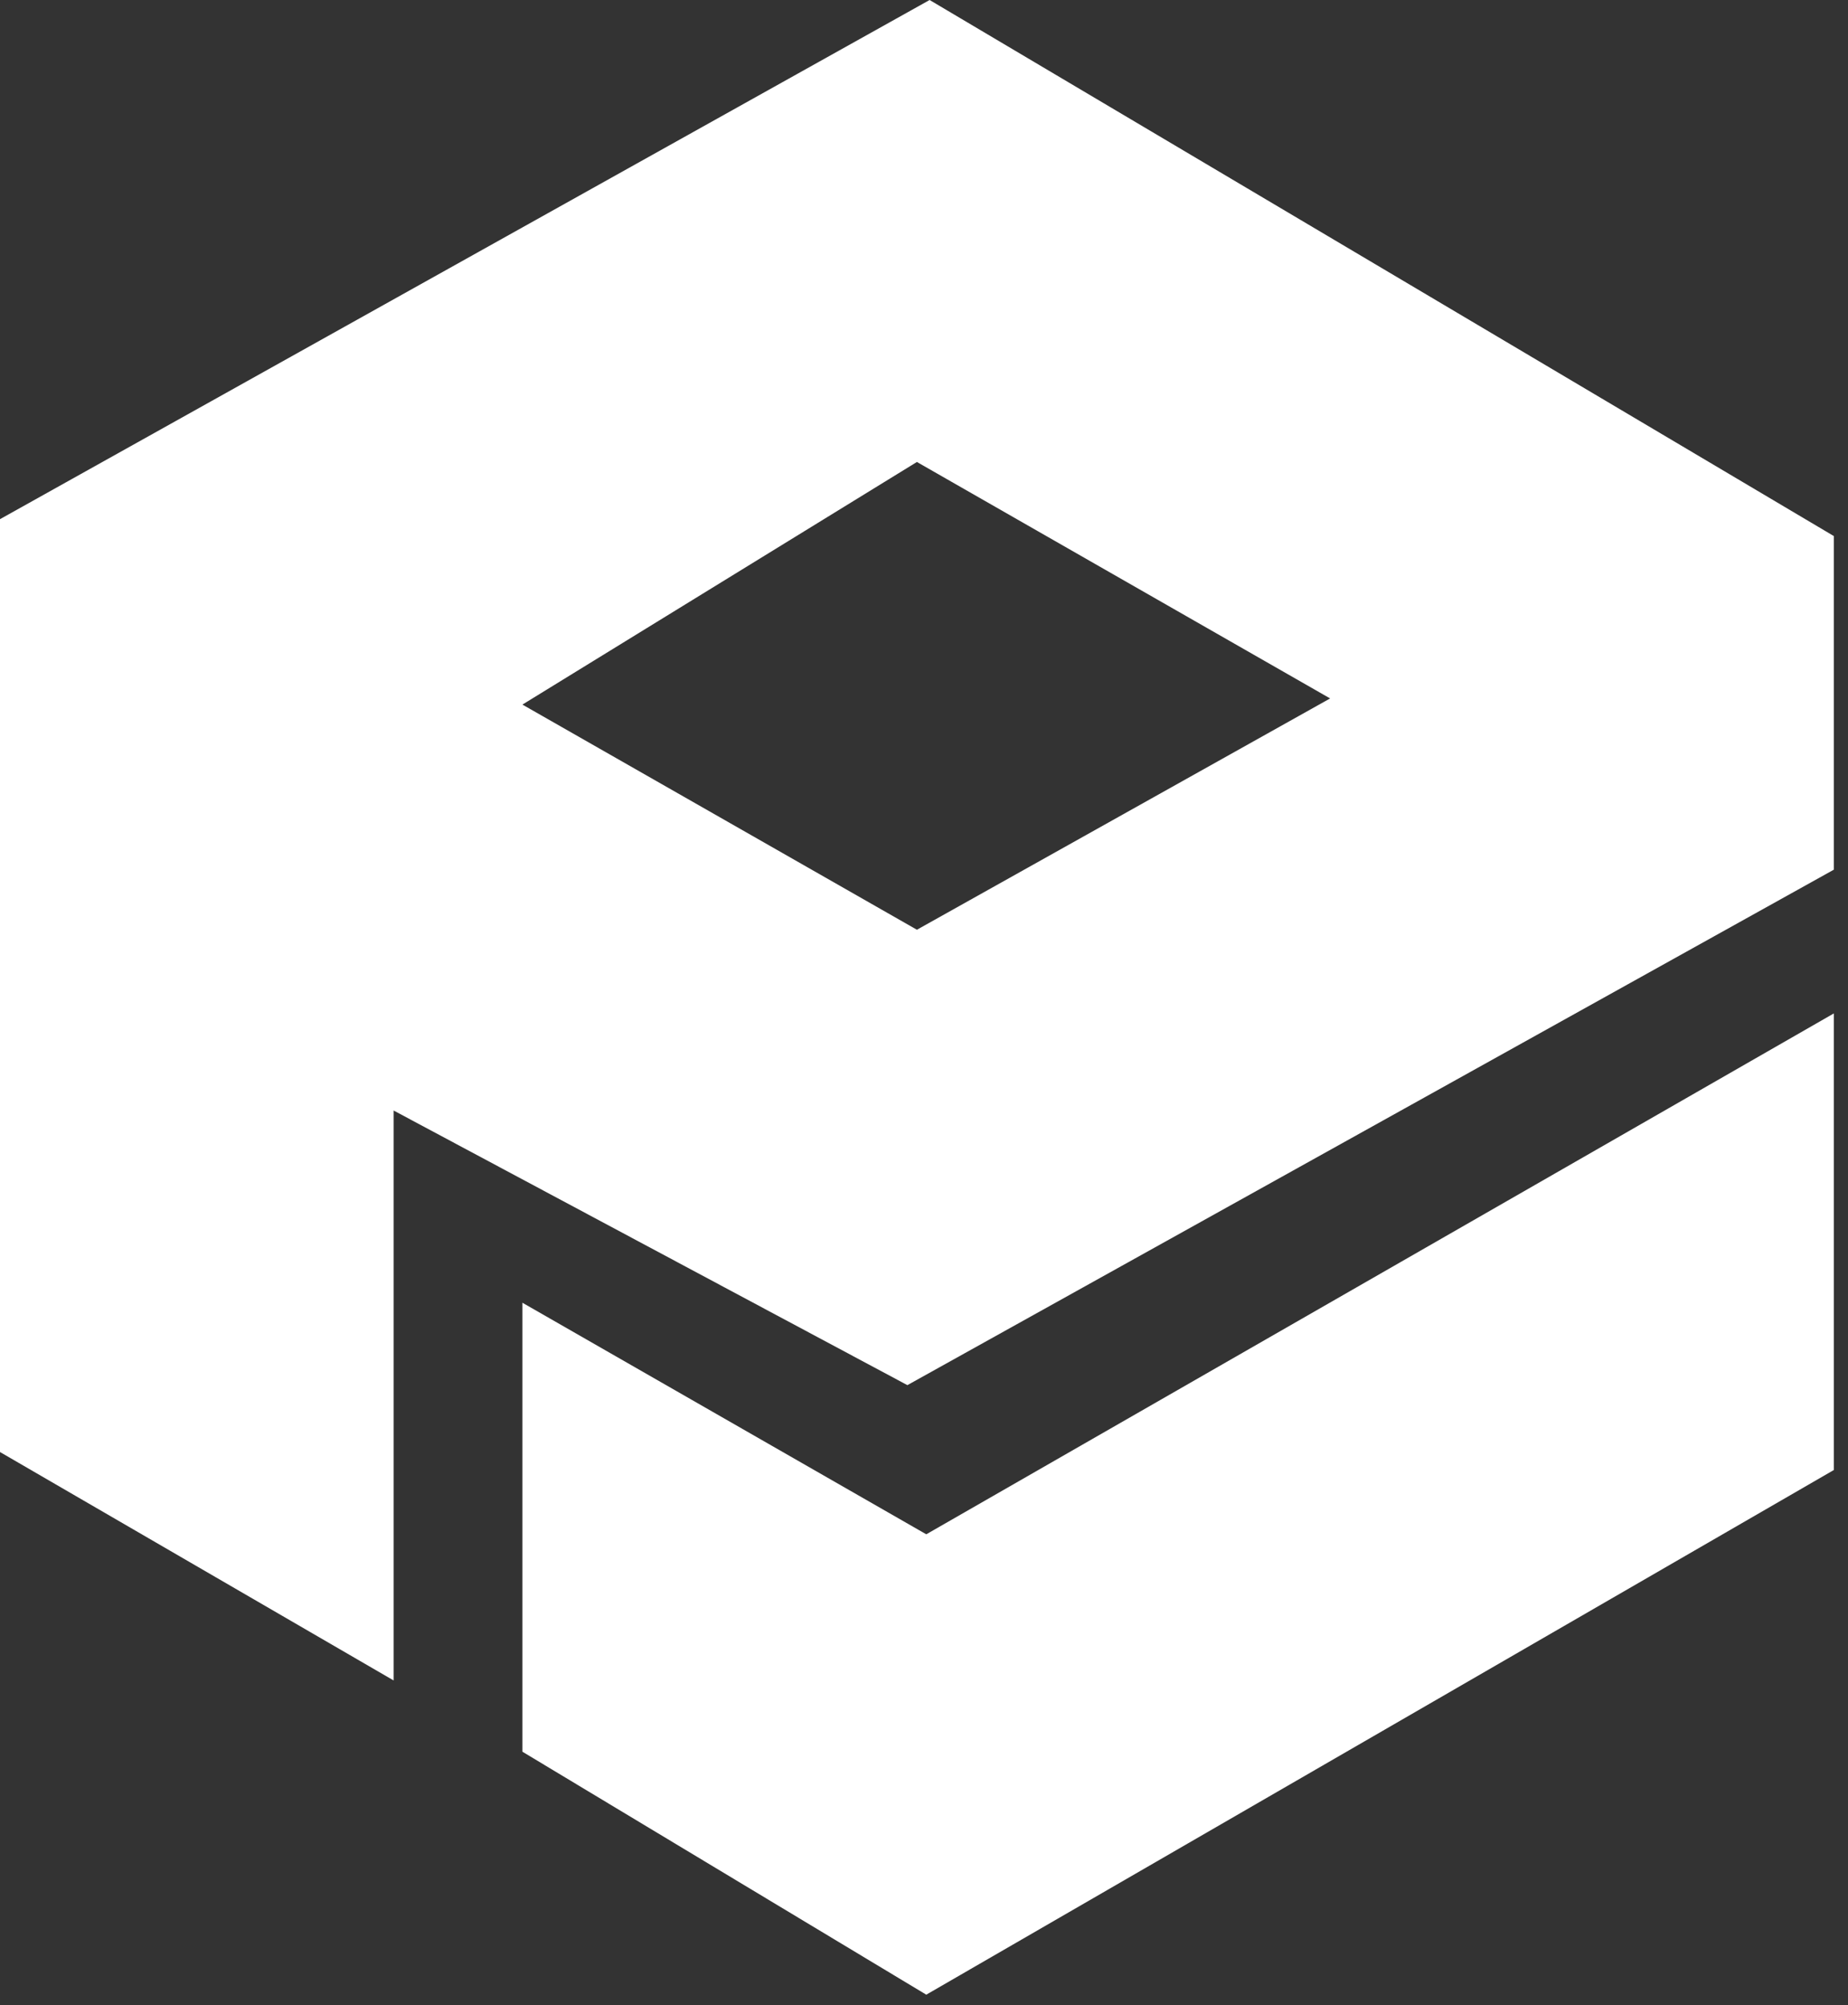
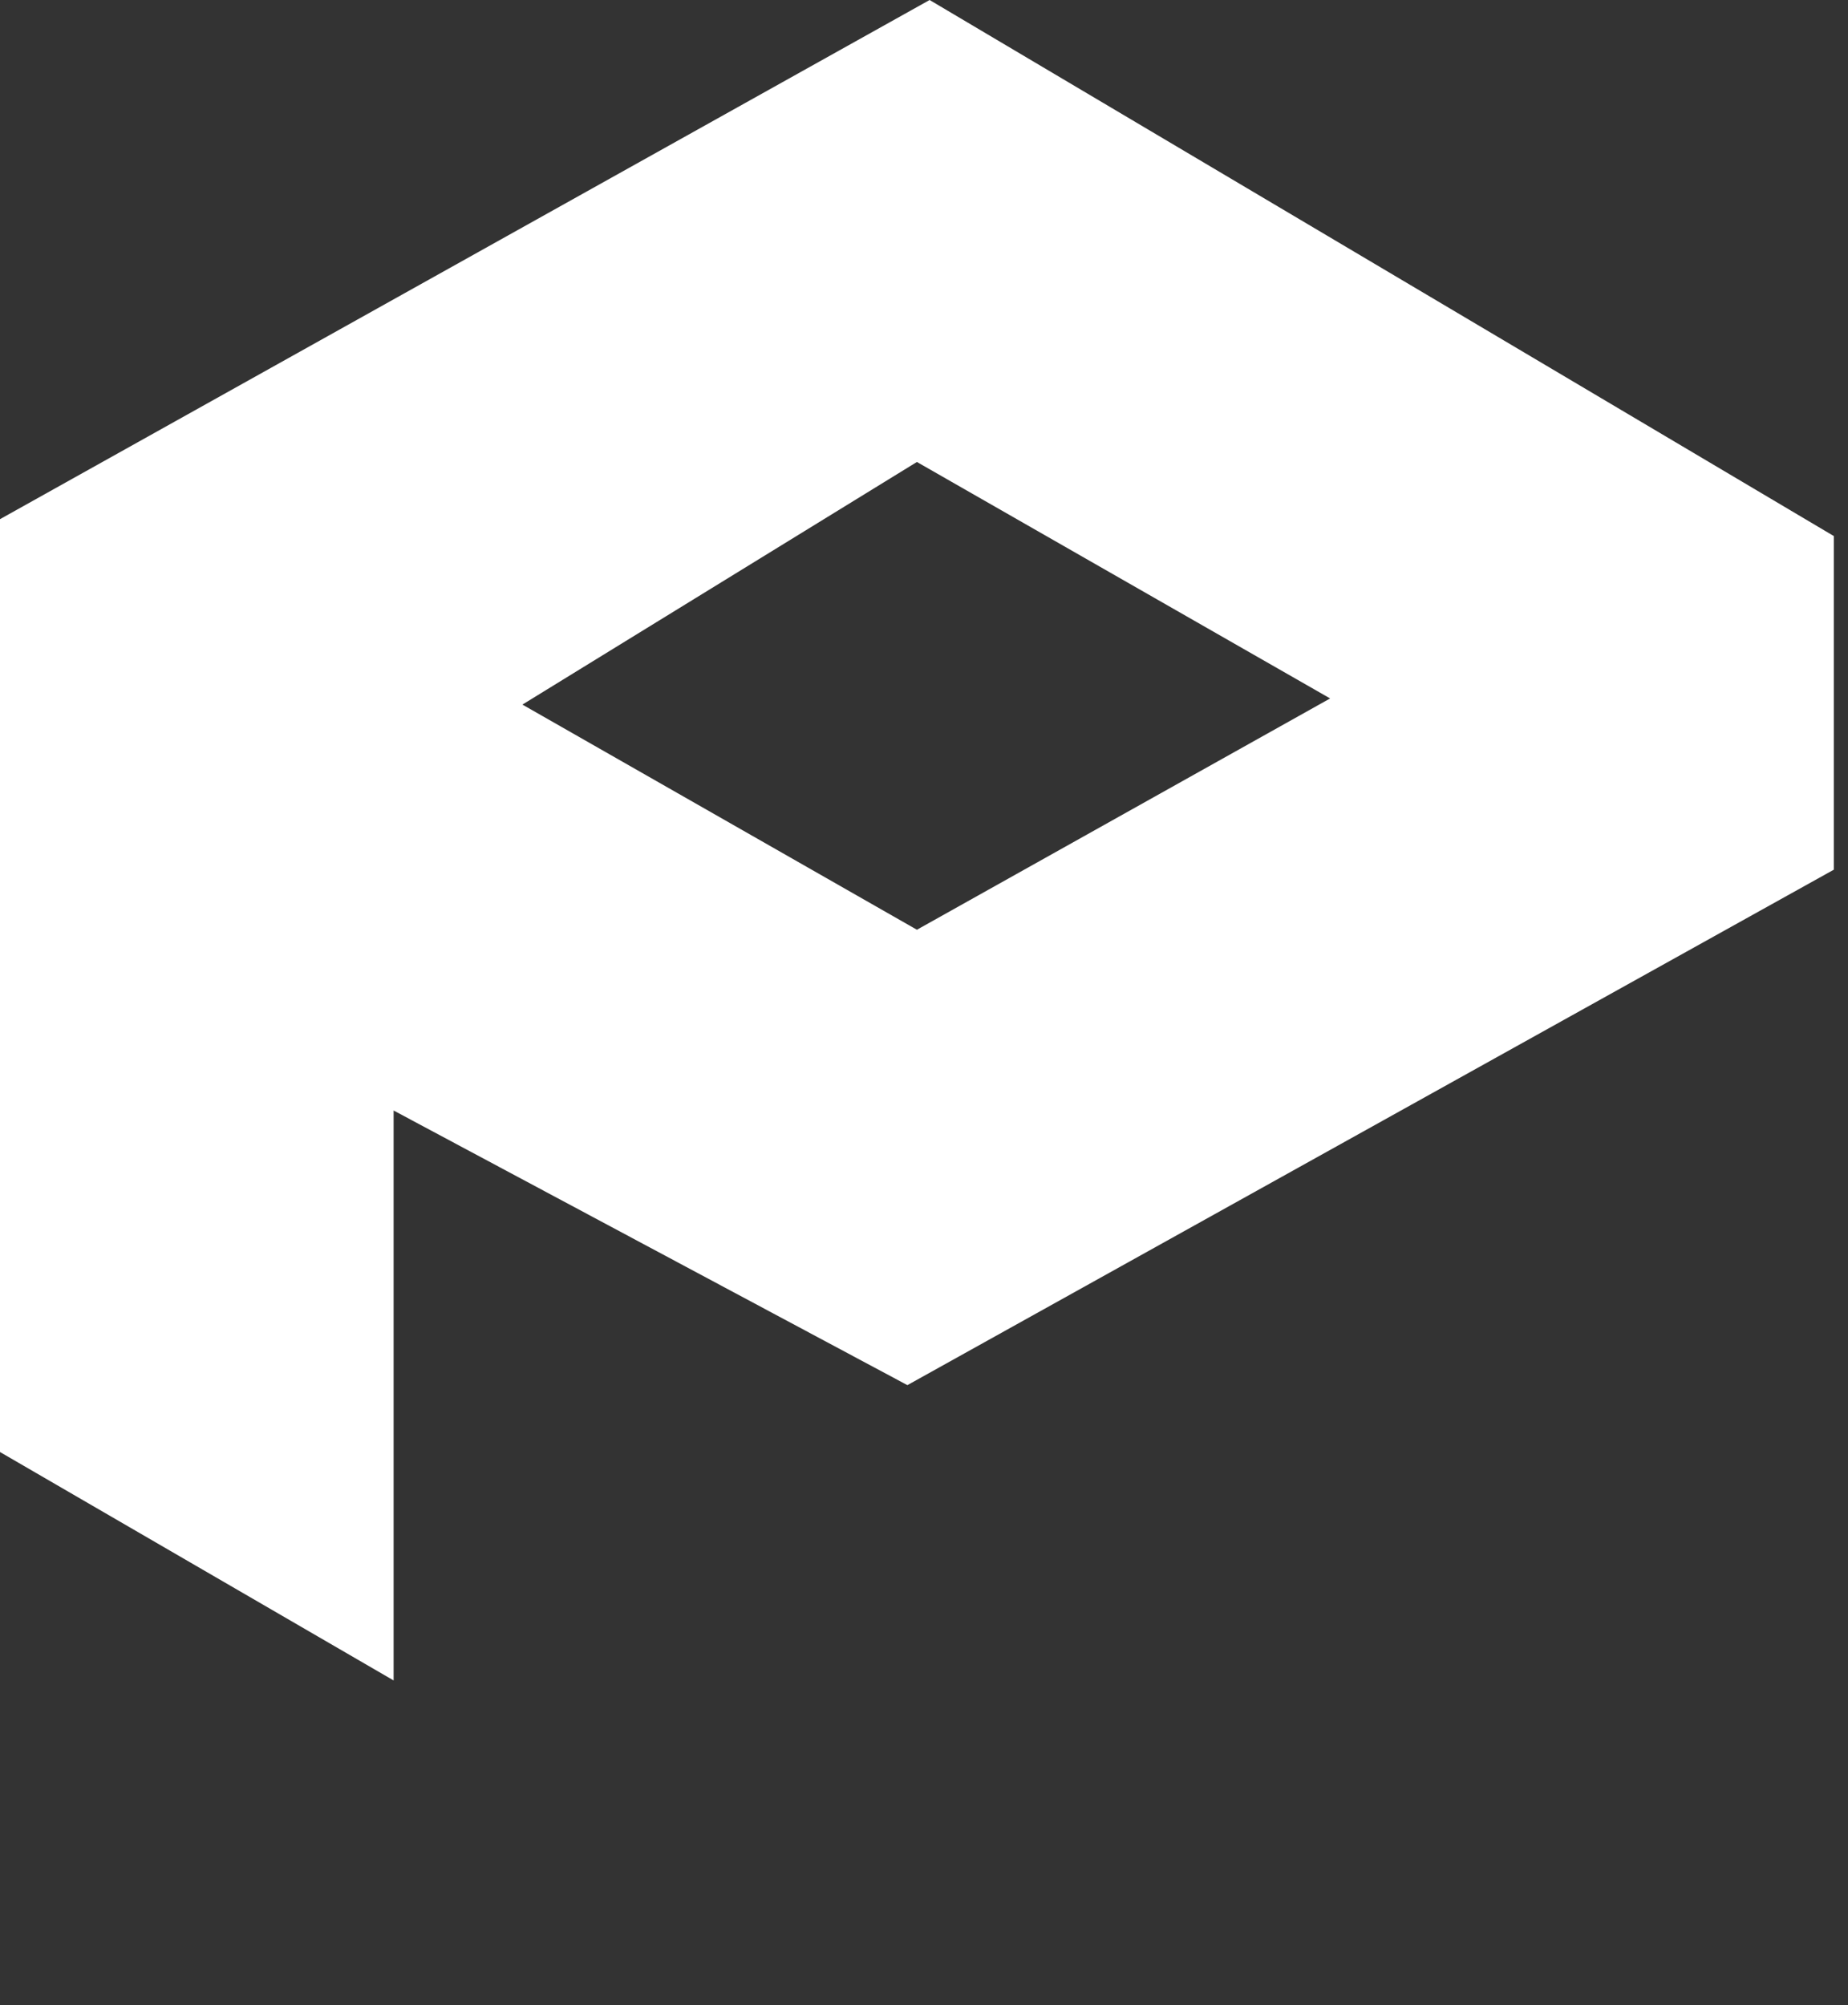
<svg xmlns="http://www.w3.org/2000/svg" width="100%" height="100%" viewBox="0 0 106 115" fill="white" version="1.1" xml:space="preserve" style="fill-rule:evenodd;clip-rule:evenodd;stroke-linejoin:round;stroke-miterlimit:2;">
  <rect x="0" y="0" width="106" height="115" fill="#333333" stroke="none" />
  <g transform="matrix(1,0,0,1,-49.92,-28.432)">
    <g transform="matrix(1,0,0,1,-162.034,-146.134)">
      <g transform="matrix(1,0,0,1,164.963,-20.651)">
        <path d="M46.99,224.992L46.99,278.492L69.568,291.592L69.568,258.906L99.038,274.656L152.177,245.095L152.177,225.96L100.313,195.217L46.99,224.992ZM76.956,235.626L99.584,248.539L123.286,235.273L99.584,221.712L76.956,235.626Z" />
      </g>
      <g transform="matrix(1,0,0,1,164.963,-20.651)">
-         <path d="M76.956,269.93L76.956,295.679L100.121,309.614L152.177,279.525L152.177,253.339L100.121,283.211L76.956,269.93" />
-       </g>
+         </g>
    </g>
  </g>
</svg>